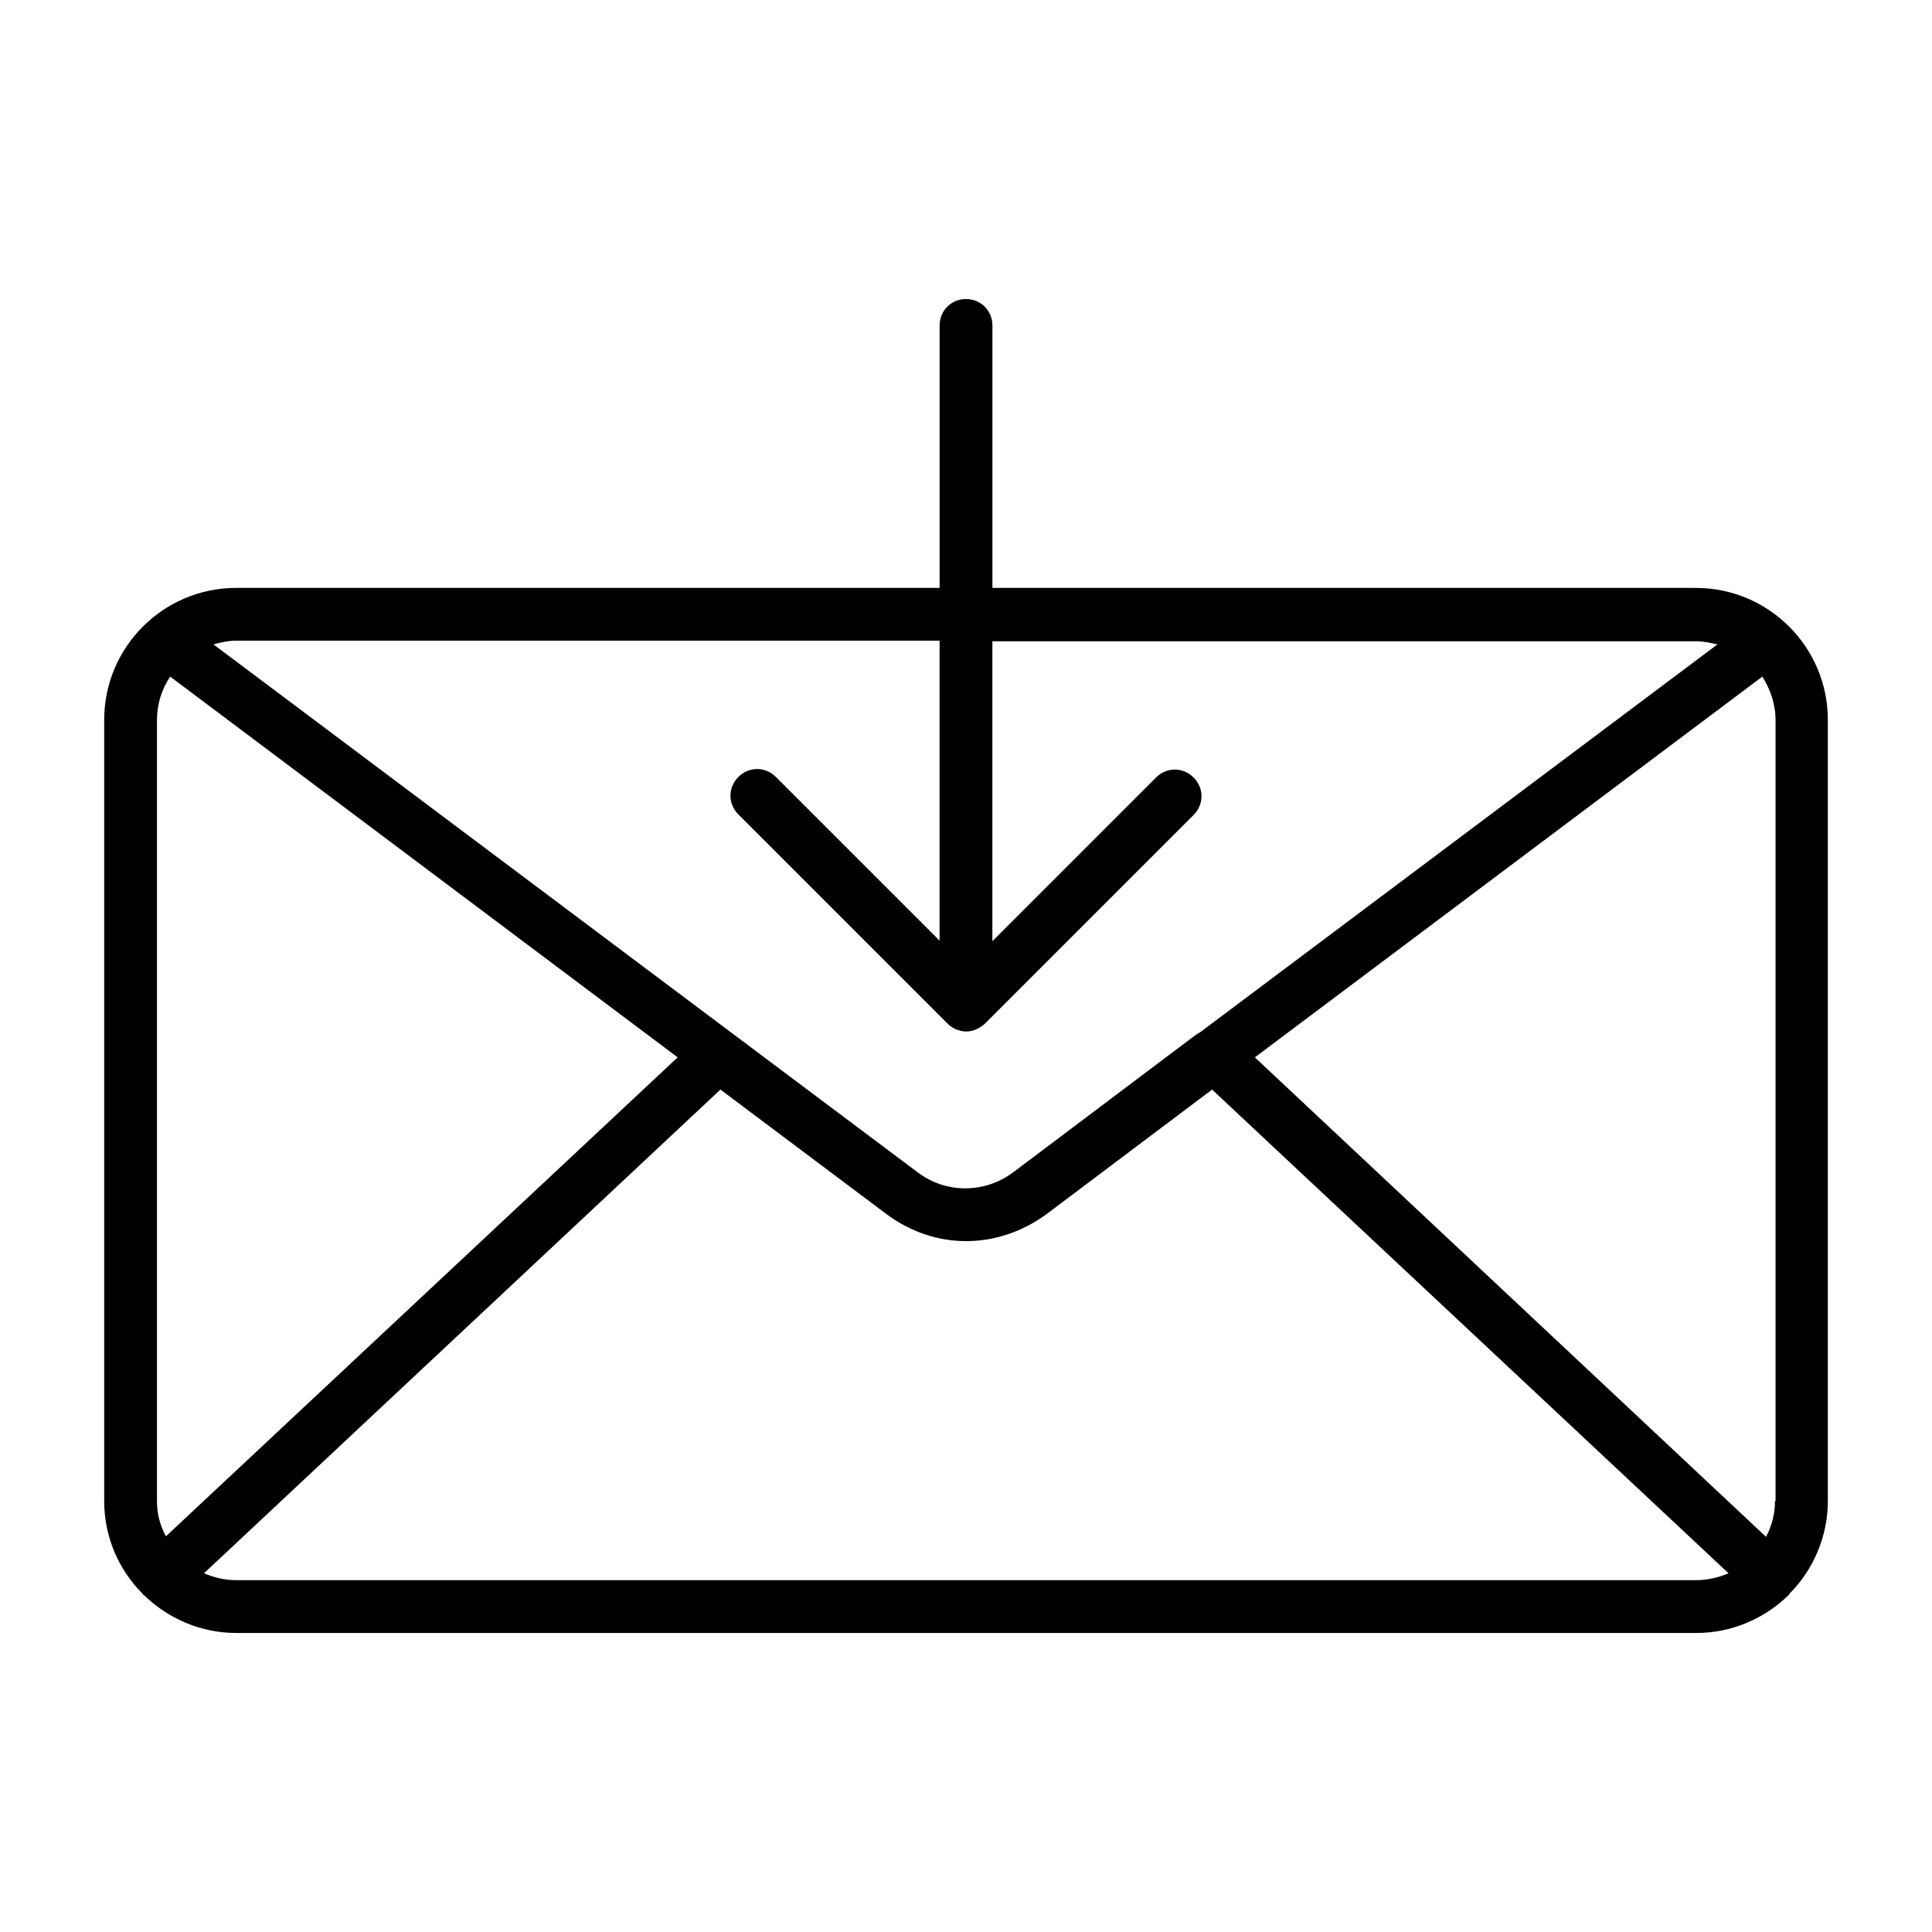
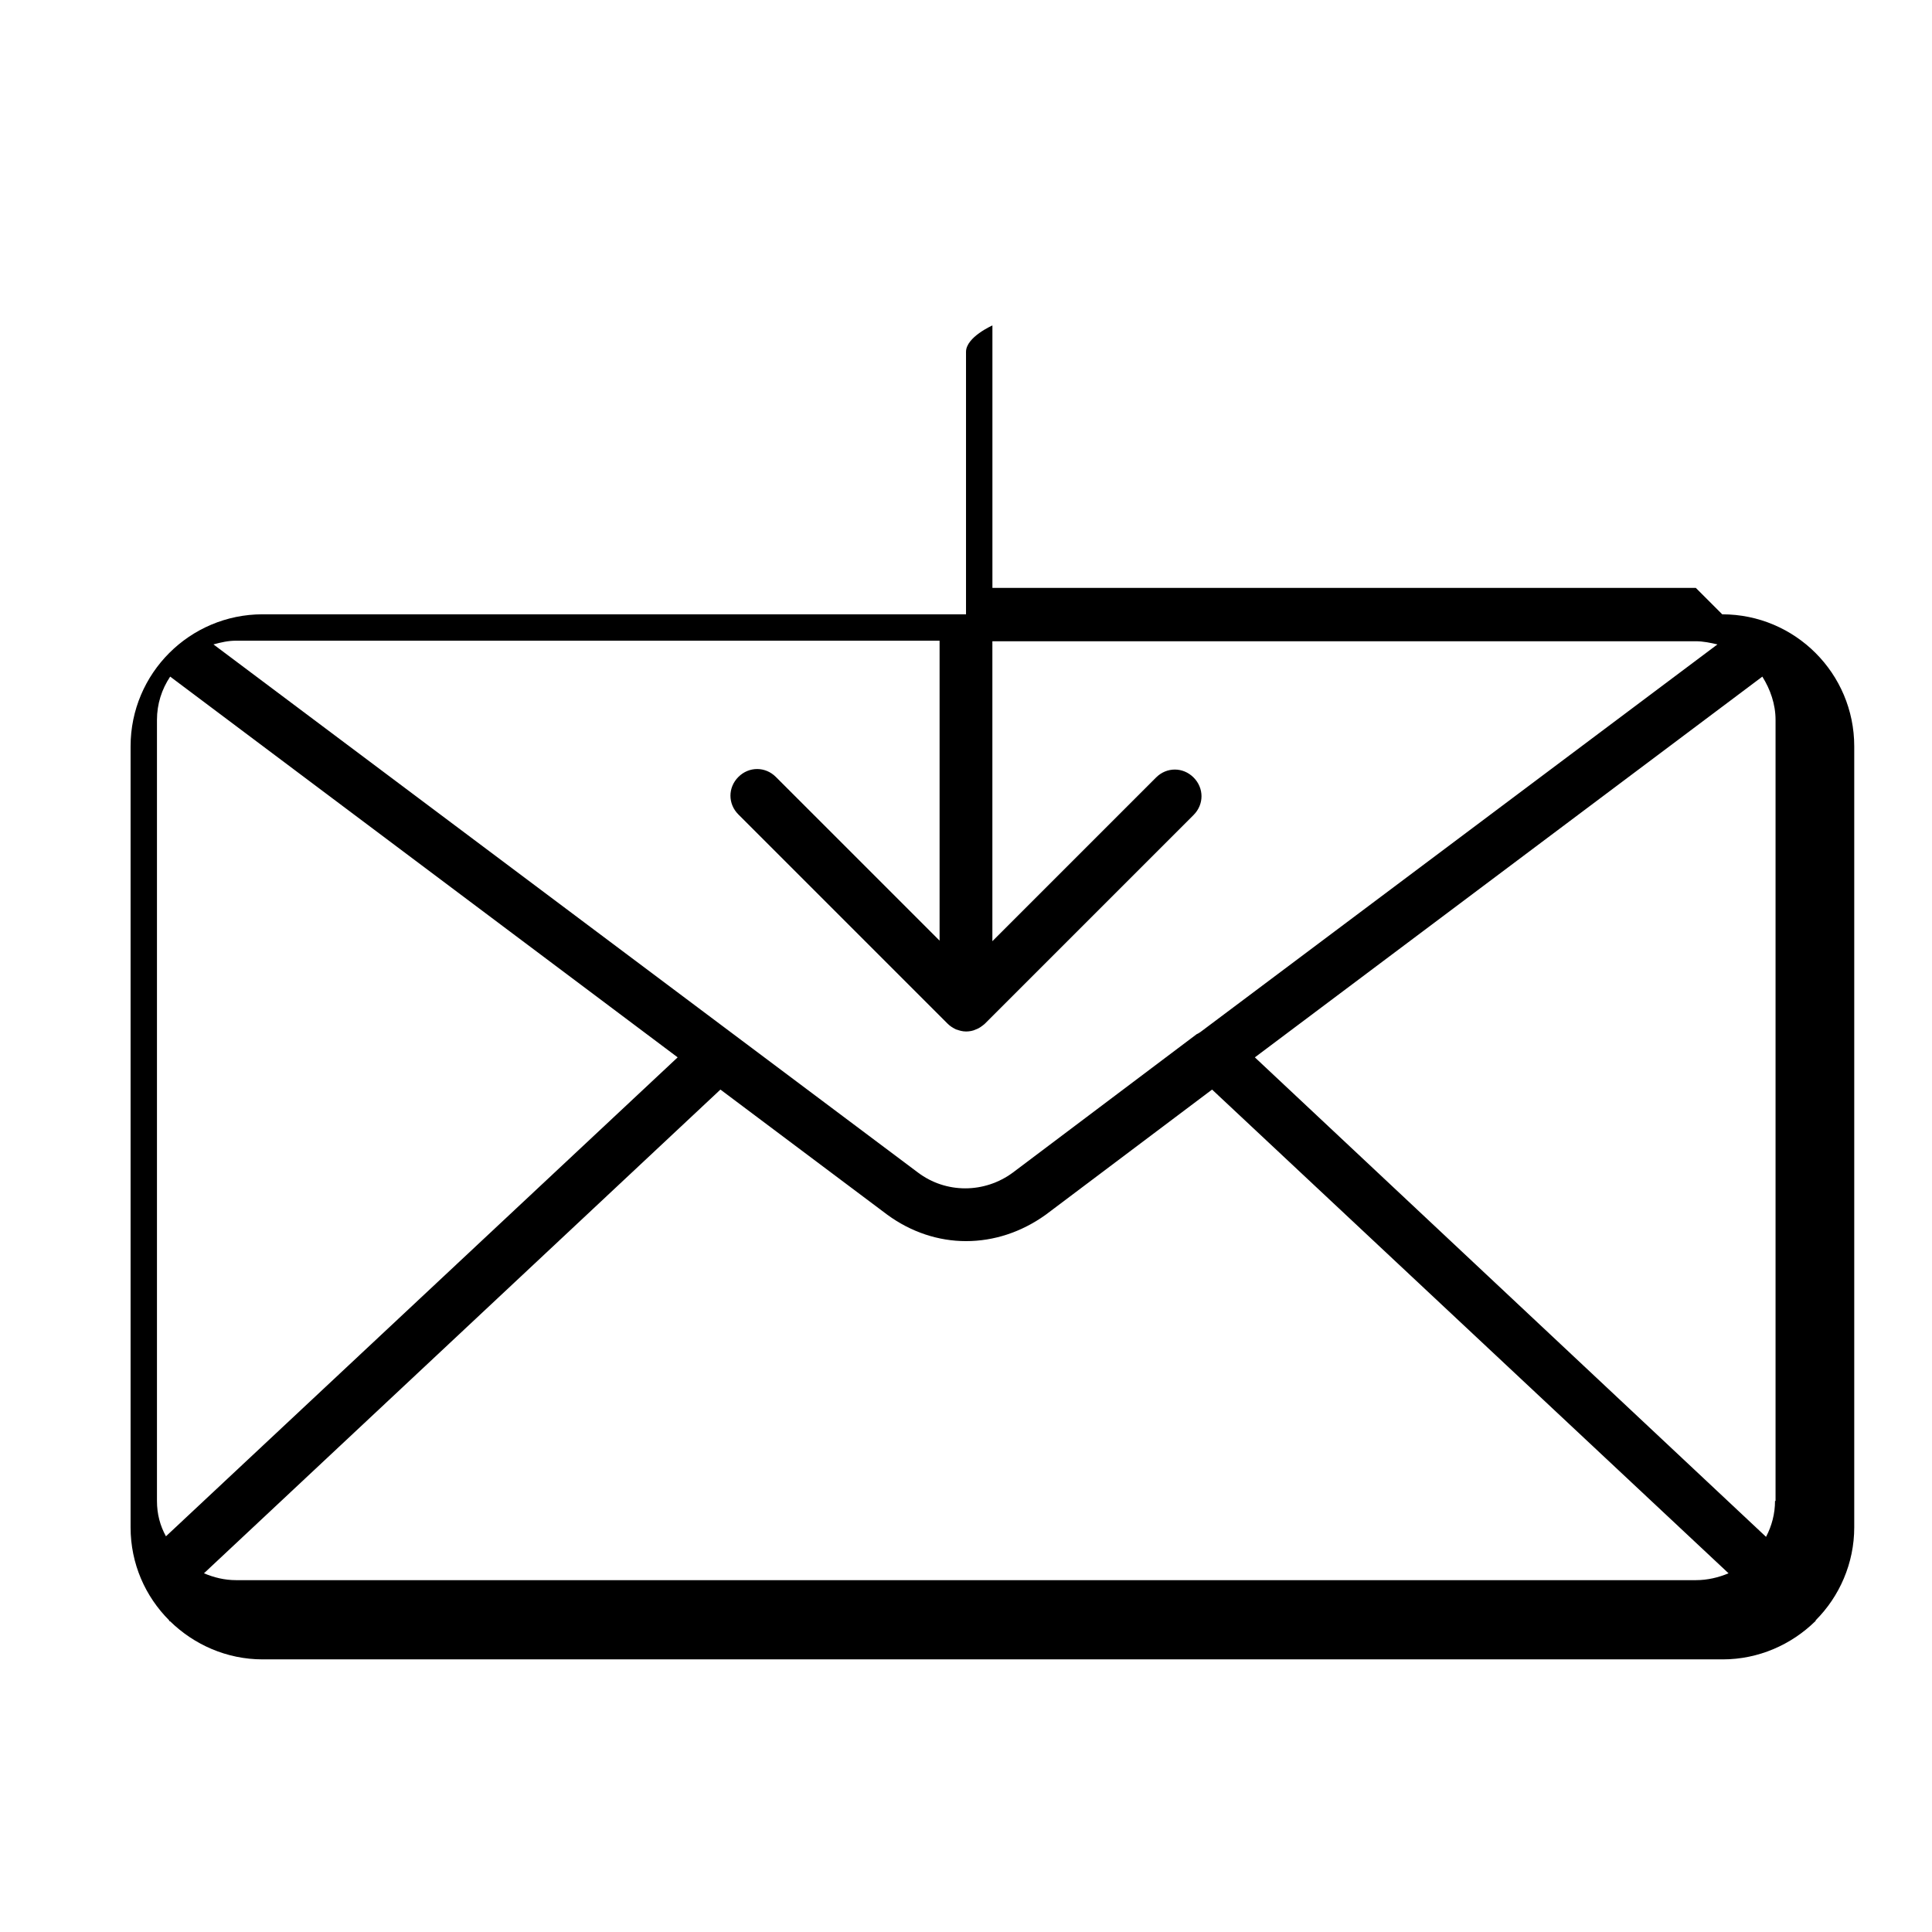
<svg xmlns="http://www.w3.org/2000/svg" fill="#000000" width="800px" height="800px" version="1.1" viewBox="144 144 512 512">
-   <path d="m593.41 299.8h-186.41v-69.555c0-3.918-3.078-6.996-6.996-6.996s-6.996 3.078-6.996 6.996v69.555h-186.41c-19.312 0-34.988 15.676-34.988 34.988v206.98c0 9.656 3.918 18.332 10.215 24.629v0.141s0.141 0.141 0.281 0.141c6.297 6.156 14.973 10.078 24.492 10.078h386.95c9.516 0 18.191-3.918 24.492-10.078l0.141-0.141v-0.141c6.297-6.297 10.215-15.113 10.215-24.629v-206.98c0-19.312-15.672-34.984-34.984-34.984zm-386.82 13.996h186.41v79.488l-43.383-43.383c-2.801-2.801-7.137-2.801-9.938 0-2.801 2.801-2.801 7.137 0 9.938l55.418 55.418c0.699 0.699 1.398 1.121 2.238 1.539 0.84 0.281 1.68 0.559 2.66 0.559 0.84 0 1.82-0.141 2.66-0.559 0.84-0.281 1.539-0.84 2.238-1.398l55.418-55.418c2.801-2.801 2.801-7.137 0-9.938-2.801-2.801-7.137-2.801-9.938 0l-43.383 43.383v-79.488h186.41c1.961 0 3.918 0.418 5.738 0.84l-137.01 102.72c-0.281 0.141-0.559 0.418-0.98 0.559l-48.703 36.668c-7.559 5.598-17.773 5.598-25.191 0l-186.69-139.95c2.102-0.566 3.922-0.984 6.019-0.984zm-20.992 227.97v-206.98c0-4.199 1.258-8.117 3.5-11.477l134.49 100.9-135.61 126.93c-1.539-2.797-2.379-5.879-2.379-9.375zm407.81 20.992h-386.82c-3.078 0-5.879-0.699-8.535-1.82l136.87-128.19 44.223 33.168c6.297 4.617 13.574 6.996 20.852 6.996 7.418 0 14.695-2.379 21.133-6.996l44.082-33.168 136.87 128.19c-2.656 1.121-5.594 1.82-8.672 1.82zm20.992-20.992c0 3.359-0.84 6.578-2.379 9.516l-135.47-127.07 134.49-100.9c2.098 3.359 3.5 7.277 3.5 11.477v206.98z" />
+   <path d="m593.41 299.8h-186.41v-69.555s-6.996 3.078-6.996 6.996v69.555h-186.41c-19.312 0-34.988 15.676-34.988 34.988v206.98c0 9.656 3.918 18.332 10.215 24.629v0.141s0.141 0.141 0.281 0.141c6.297 6.156 14.973 10.078 24.492 10.078h386.95c9.516 0 18.191-3.918 24.492-10.078l0.141-0.141v-0.141c6.297-6.297 10.215-15.113 10.215-24.629v-206.98c0-19.312-15.672-34.984-34.984-34.984zm-386.82 13.996h186.41v79.488l-43.383-43.383c-2.801-2.801-7.137-2.801-9.938 0-2.801 2.801-2.801 7.137 0 9.938l55.418 55.418c0.699 0.699 1.398 1.121 2.238 1.539 0.84 0.281 1.68 0.559 2.66 0.559 0.84 0 1.82-0.141 2.66-0.559 0.84-0.281 1.539-0.84 2.238-1.398l55.418-55.418c2.801-2.801 2.801-7.137 0-9.938-2.801-2.801-7.137-2.801-9.938 0l-43.383 43.383v-79.488h186.41c1.961 0 3.918 0.418 5.738 0.84l-137.01 102.72c-0.281 0.141-0.559 0.418-0.98 0.559l-48.703 36.668c-7.559 5.598-17.773 5.598-25.191 0l-186.69-139.95c2.102-0.566 3.922-0.984 6.019-0.984zm-20.992 227.97v-206.98c0-4.199 1.258-8.117 3.5-11.477l134.49 100.9-135.61 126.93c-1.539-2.797-2.379-5.879-2.379-9.375zm407.81 20.992h-386.82c-3.078 0-5.879-0.699-8.535-1.82l136.87-128.19 44.223 33.168c6.297 4.617 13.574 6.996 20.852 6.996 7.418 0 14.695-2.379 21.133-6.996l44.082-33.168 136.87 128.19c-2.656 1.121-5.594 1.82-8.672 1.82zm20.992-20.992c0 3.359-0.84 6.578-2.379 9.516l-135.47-127.07 134.49-100.9c2.098 3.359 3.5 7.277 3.5 11.477v206.98z" />
</svg>